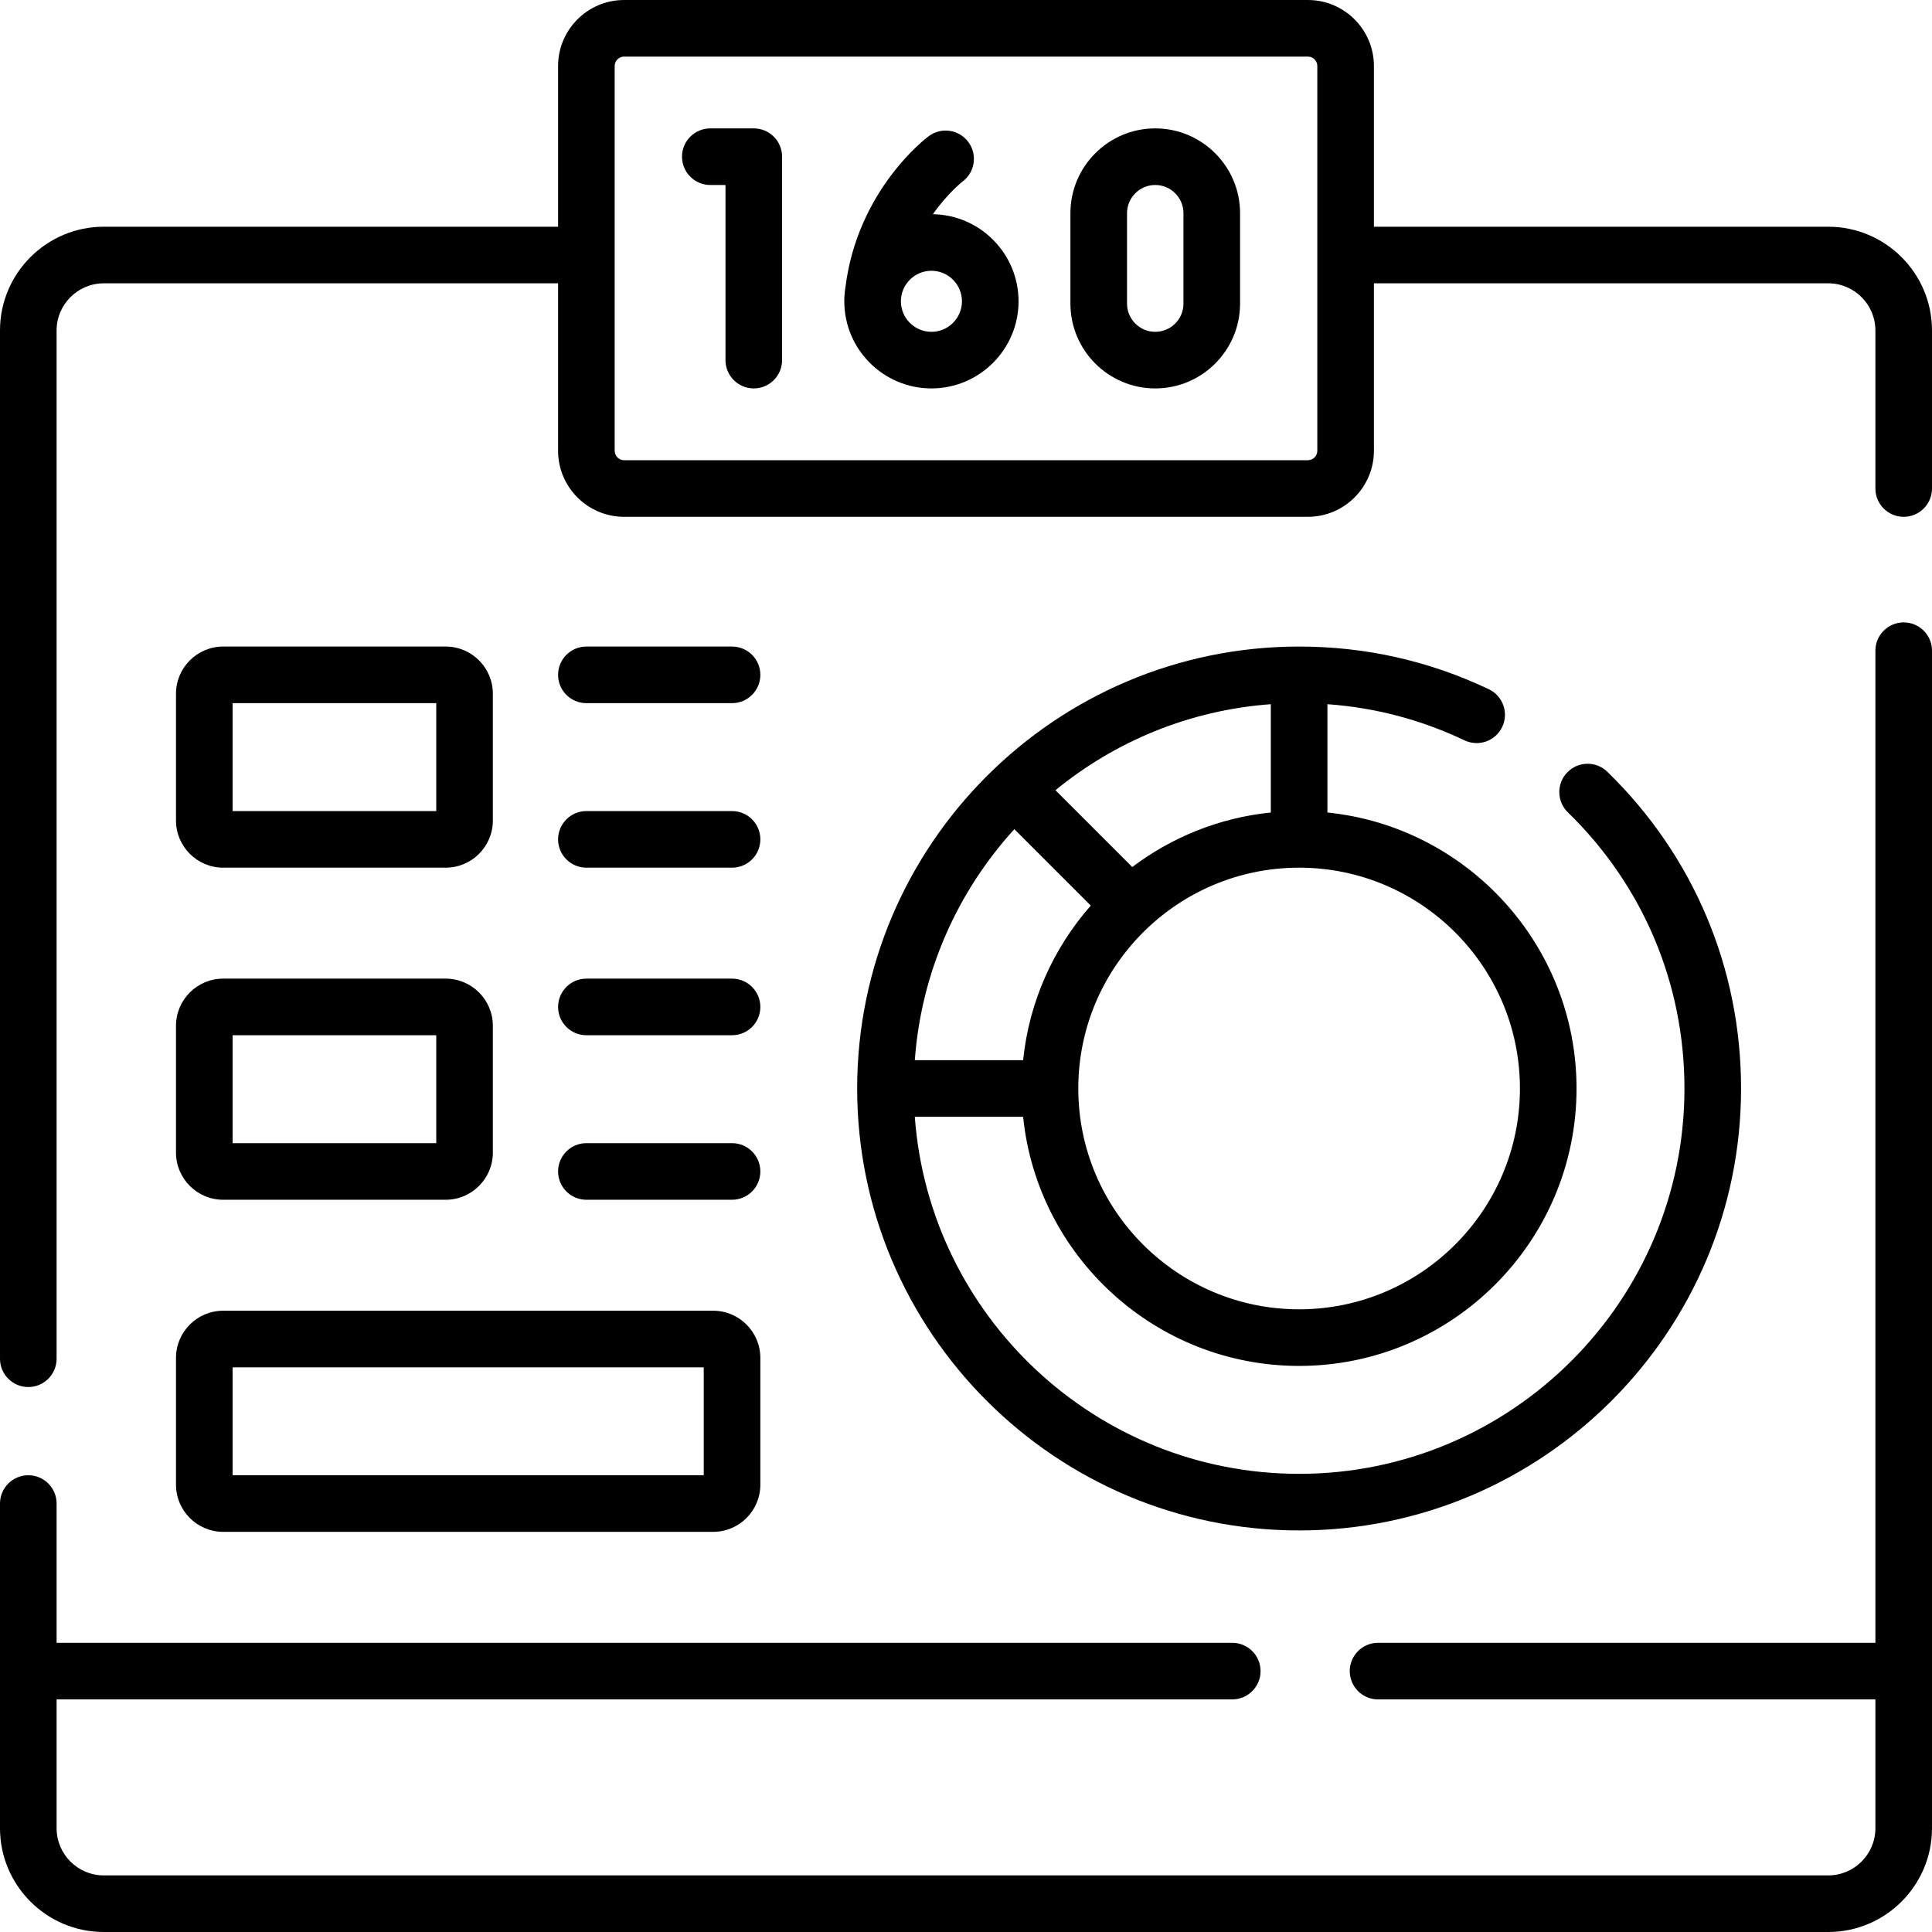
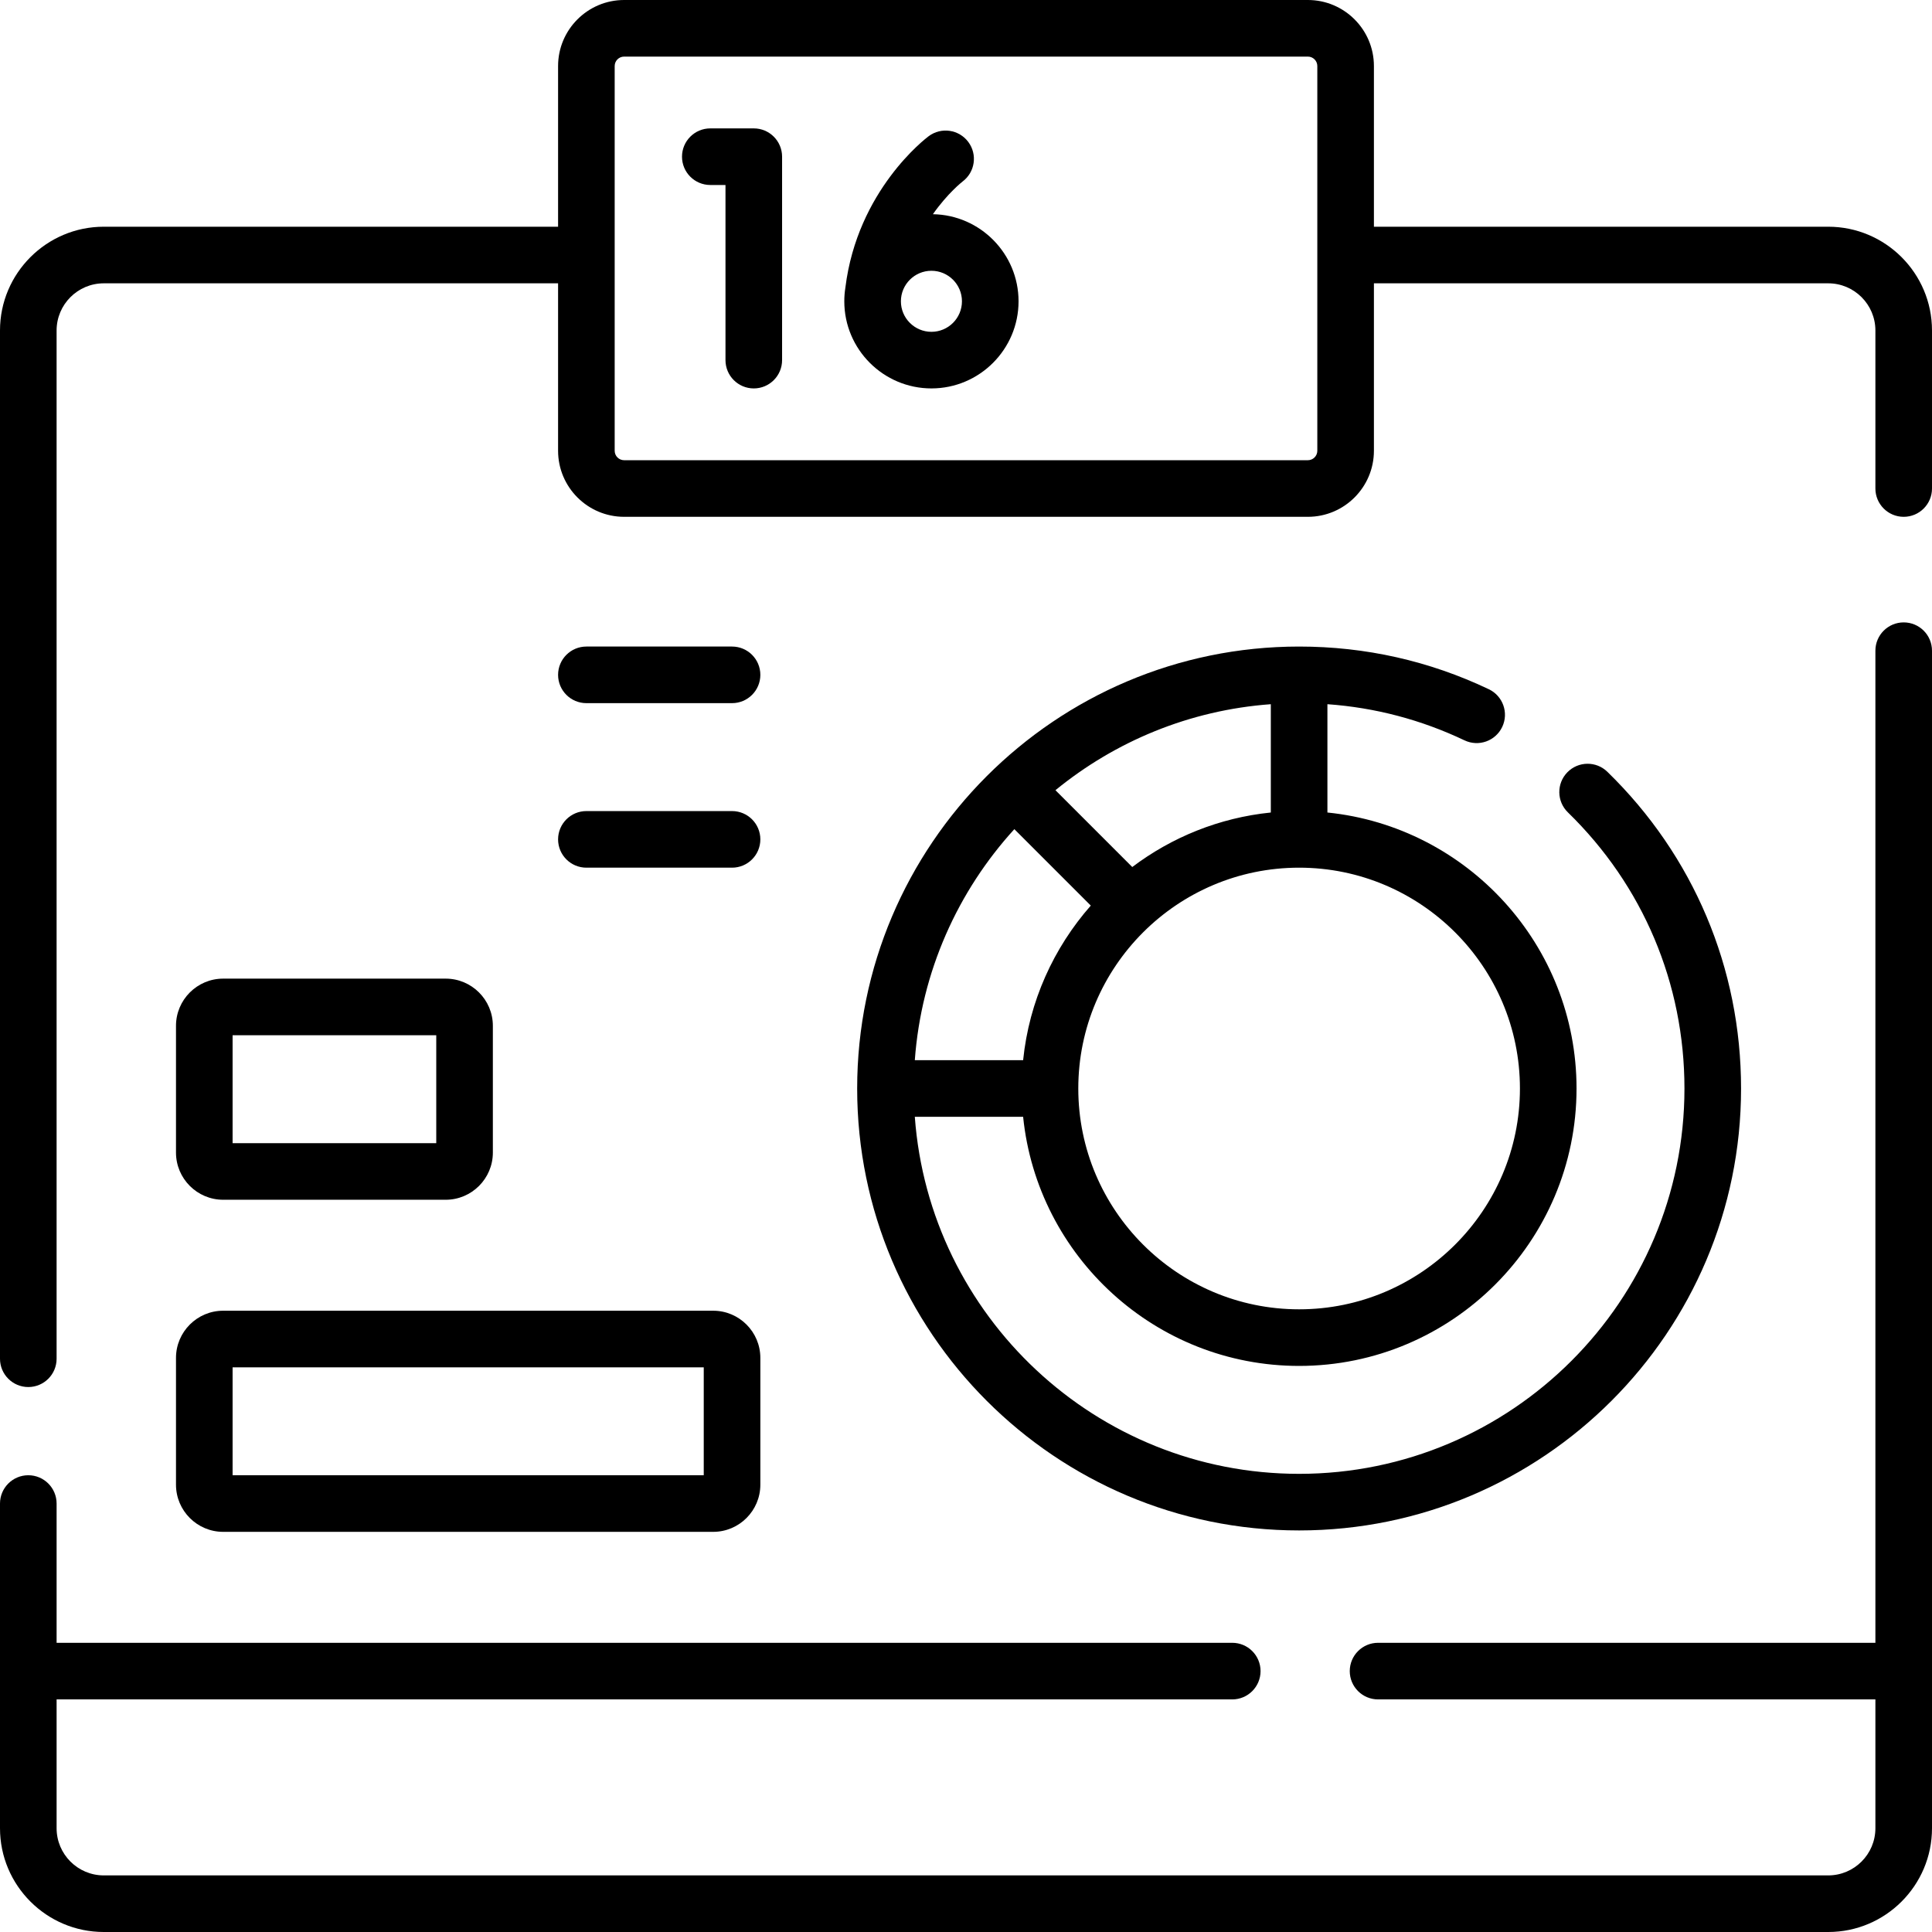
<svg xmlns="http://www.w3.org/2000/svg" width="1024" height="1024" id="Capa_1" enable-background="new 0 0 512 512" viewBox="0 0 512 512">
  <g>
    <g>
      <path d="m484.5 60.083h-120.398v-42.583c0-9.649-7.851-17.5-17.5-17.5h-181.204c-9.649 0-17.5 7.851-17.5 17.5v42.583h-120.398c-15.164 0-27.5 12.336-27.5 27.5v272.497c0 4.142 3.358 7.5 7.5 7.5s7.5-3.358 7.5-7.5v-272.497c0-6.893 5.607-12.5 12.5-12.5h120.398v44.378c0 9.649 7.851 17.5 17.5 17.5h181.204c9.649 0 17.5-7.851 17.5-17.5v-44.378h120.398c6.893 0 12.5 5.607 12.5 12.5v41.878c0 4.142 3.358 7.5 7.5 7.5s7.5-3.358 7.5-7.5v-41.878c0-15.164-12.336-27.5-27.5-27.5zm-135.398 59.377c0 1.378-1.122 2.5-2.5 2.5h-181.204c-1.378 0-2.5-1.122-2.5-2.5v-101.96c0-1.378 1.122-2.5 2.5-2.5h181.204c1.378 0 2.5 1.122 2.5 2.5z" />
      <path d="m504.5 164.94c-4.142 0-7.5 3.358-7.5 7.5v262.92h-131.8c-4.142 0-7.5 3.358-7.5 7.5s3.358 7.5 7.5 7.5h131.8v34.14c0 6.893-5.607 12.5-12.5 12.5h-457c-6.893 0-12.5-5.607-12.5-12.5v-34.14h311.56c4.142 0 7.5-3.358 7.5-7.5s-3.358-7.5-7.5-7.5h-311.56v-36.906c0-4.142-3.358-7.5-7.5-7.5s-7.5 3.358-7.5 7.5v86.046c0 15.164 12.336 27.5 27.5 27.5h457c15.164 0 27.5-12.336 27.5-27.5v-312.06c0-4.142-3.358-7.5-7.5-7.5z" />
      <path d="m199.762 34.025h-11.523c-4.142 0-7.5 3.358-7.5 7.5s3.358 7.5 7.5 7.5h4.023v46.411c0 4.142 3.358 7.5 7.5 7.5s7.5-3.358 7.5-7.5v-53.911c0-4.142-3.358-7.5-7.5-7.5z" />
      <path d="m247.229 56.766c3.928-5.58 7.738-8.563 7.874-8.668 3.298-2.478 3.977-7.158 1.512-10.472-2.472-3.324-7.17-4.014-10.494-1.542-.776.577-18.906 14.344-22.085 40.134-.187 1.182-.287 2.393-.287 3.627 0 12.731 10.358 23.089 23.09 23.089s23.09-10.358 23.09-23.089c-.001-12.6-10.149-22.869-22.7-23.079zm-.391 31.17c-4.461 0-8.09-3.629-8.09-8.089 0-4.461 3.629-8.09 8.09-8.09s8.09 3.629 8.09 8.09c0 4.46-3.629 8.089-8.09 8.089z" />
-       <path d="m59.14 229.942h58.973c6.893 0 12.5-5.607 12.5-12.5v-33.6c0-6.893-5.607-12.5-12.5-12.5h-58.973c-6.893 0-12.5 5.607-12.5 12.5v33.6c0 6.893 5.608 12.5 12.5 12.5zm2.5-43.6h53.973v28.6h-53.973z" />
      <path d="m46.64 305.448c0 6.893 5.607 12.5 12.5 12.5h58.973c6.893 0 12.5-5.607 12.5-12.5v-33.6c0-6.893-5.607-12.5-12.5-12.5h-58.973c-6.893 0-12.5 5.607-12.5 12.5zm15-31.1h53.973v28.6h-53.973z" />
      <path d="m46.64 393.455c0 6.893 5.607 12.5 12.5 12.5h129.86c6.893 0 12.5-5.607 12.5-12.5v-33.6c0-6.893-5.607-12.5-12.5-12.5h-129.86c-6.893 0-12.5 5.607-12.5 12.5zm15-31.101h124.86v28.6h-124.86z" />
      <path d="m388.107 196.198c3.741 1.78 8.215.191 9.995-3.549s.191-8.215-3.549-9.995c-15.77-7.506-32.685-11.312-50.275-11.312-64.58 0-117.12 52.54-117.12 117.12s52.54 117.12 117.12 117.12 117.12-52.54 117.12-117.12c0-31.882-12.584-61.69-35.434-83.932-2.968-2.889-7.716-2.826-10.606.143-2.889 2.968-2.825 7.717.143 10.606 19.924 19.394 30.897 45.384 30.897 73.183 0 56.309-45.811 102.12-102.12 102.12-53.787 0-97.991-41.799-101.844-94.62h28.704c3.769 37.03 35.133 66.02 73.14 66.02 40.539 0 73.52-32.981 73.52-73.52 0-38.008-28.99-69.371-66.02-73.14v-28.703c12.653.907 24.843 4.112 36.329 9.579zm-88.045 33.571-20.357-20.357c15.794-12.925 35.515-21.22 57.074-22.793v28.704c-13.693 1.393-26.282 6.565-36.717 14.446zm-31.249-10.036 20.257 20.256c-9.833 11.185-16.343 25.358-17.932 40.973h-28.704c1.714-23.492 11.408-44.804 26.379-61.229zm133.985 68.729c0 32.268-26.252 58.52-58.52 58.52s-58.52-26.252-58.52-58.52 26.252-58.52 58.52-58.52 58.52 26.252 58.52 58.52z" />
-       <path d="m306.151 34.025c-12.395 0-22.478 10.084-22.478 22.479v23.954c0 12.395 10.083 22.478 22.478 22.478s22.479-10.083 22.479-22.478v-23.955c0-12.394-10.084-22.478-22.479-22.478zm7.479 46.433c0 4.124-3.355 7.478-7.479 7.478s-7.478-3.354-7.478-7.478v-23.955c0-4.124 3.354-7.479 7.478-7.479s7.479 3.355 7.479 7.479z" />
      <path d="m155.398 186.342h38.602c4.142 0 7.5-3.358 7.5-7.5s-3.358-7.5-7.5-7.5h-38.602c-4.142 0-7.5 3.358-7.5 7.5s3.358 7.5 7.5 7.5z" />
      <path d="m155.398 229.942h38.602c4.142 0 7.5-3.358 7.5-7.5s-3.358-7.5-7.5-7.5h-38.602c-4.142 0-7.5 3.358-7.5 7.5s3.358 7.5 7.5 7.5z" />
-       <path d="m155.398 274.348h38.602c4.142 0 7.5-3.358 7.5-7.5s-3.358-7.5-7.5-7.5h-38.602c-4.142 0-7.5 3.358-7.5 7.5s3.358 7.5 7.5 7.5z" />
-       <path d="m155.398 317.948h38.602c4.142 0 7.5-3.358 7.5-7.5s-3.358-7.5-7.5-7.5h-38.602c-4.142 0-7.5 3.358-7.5 7.5s3.358 7.5 7.5 7.5z" />
    </g>
  </g>
</svg>